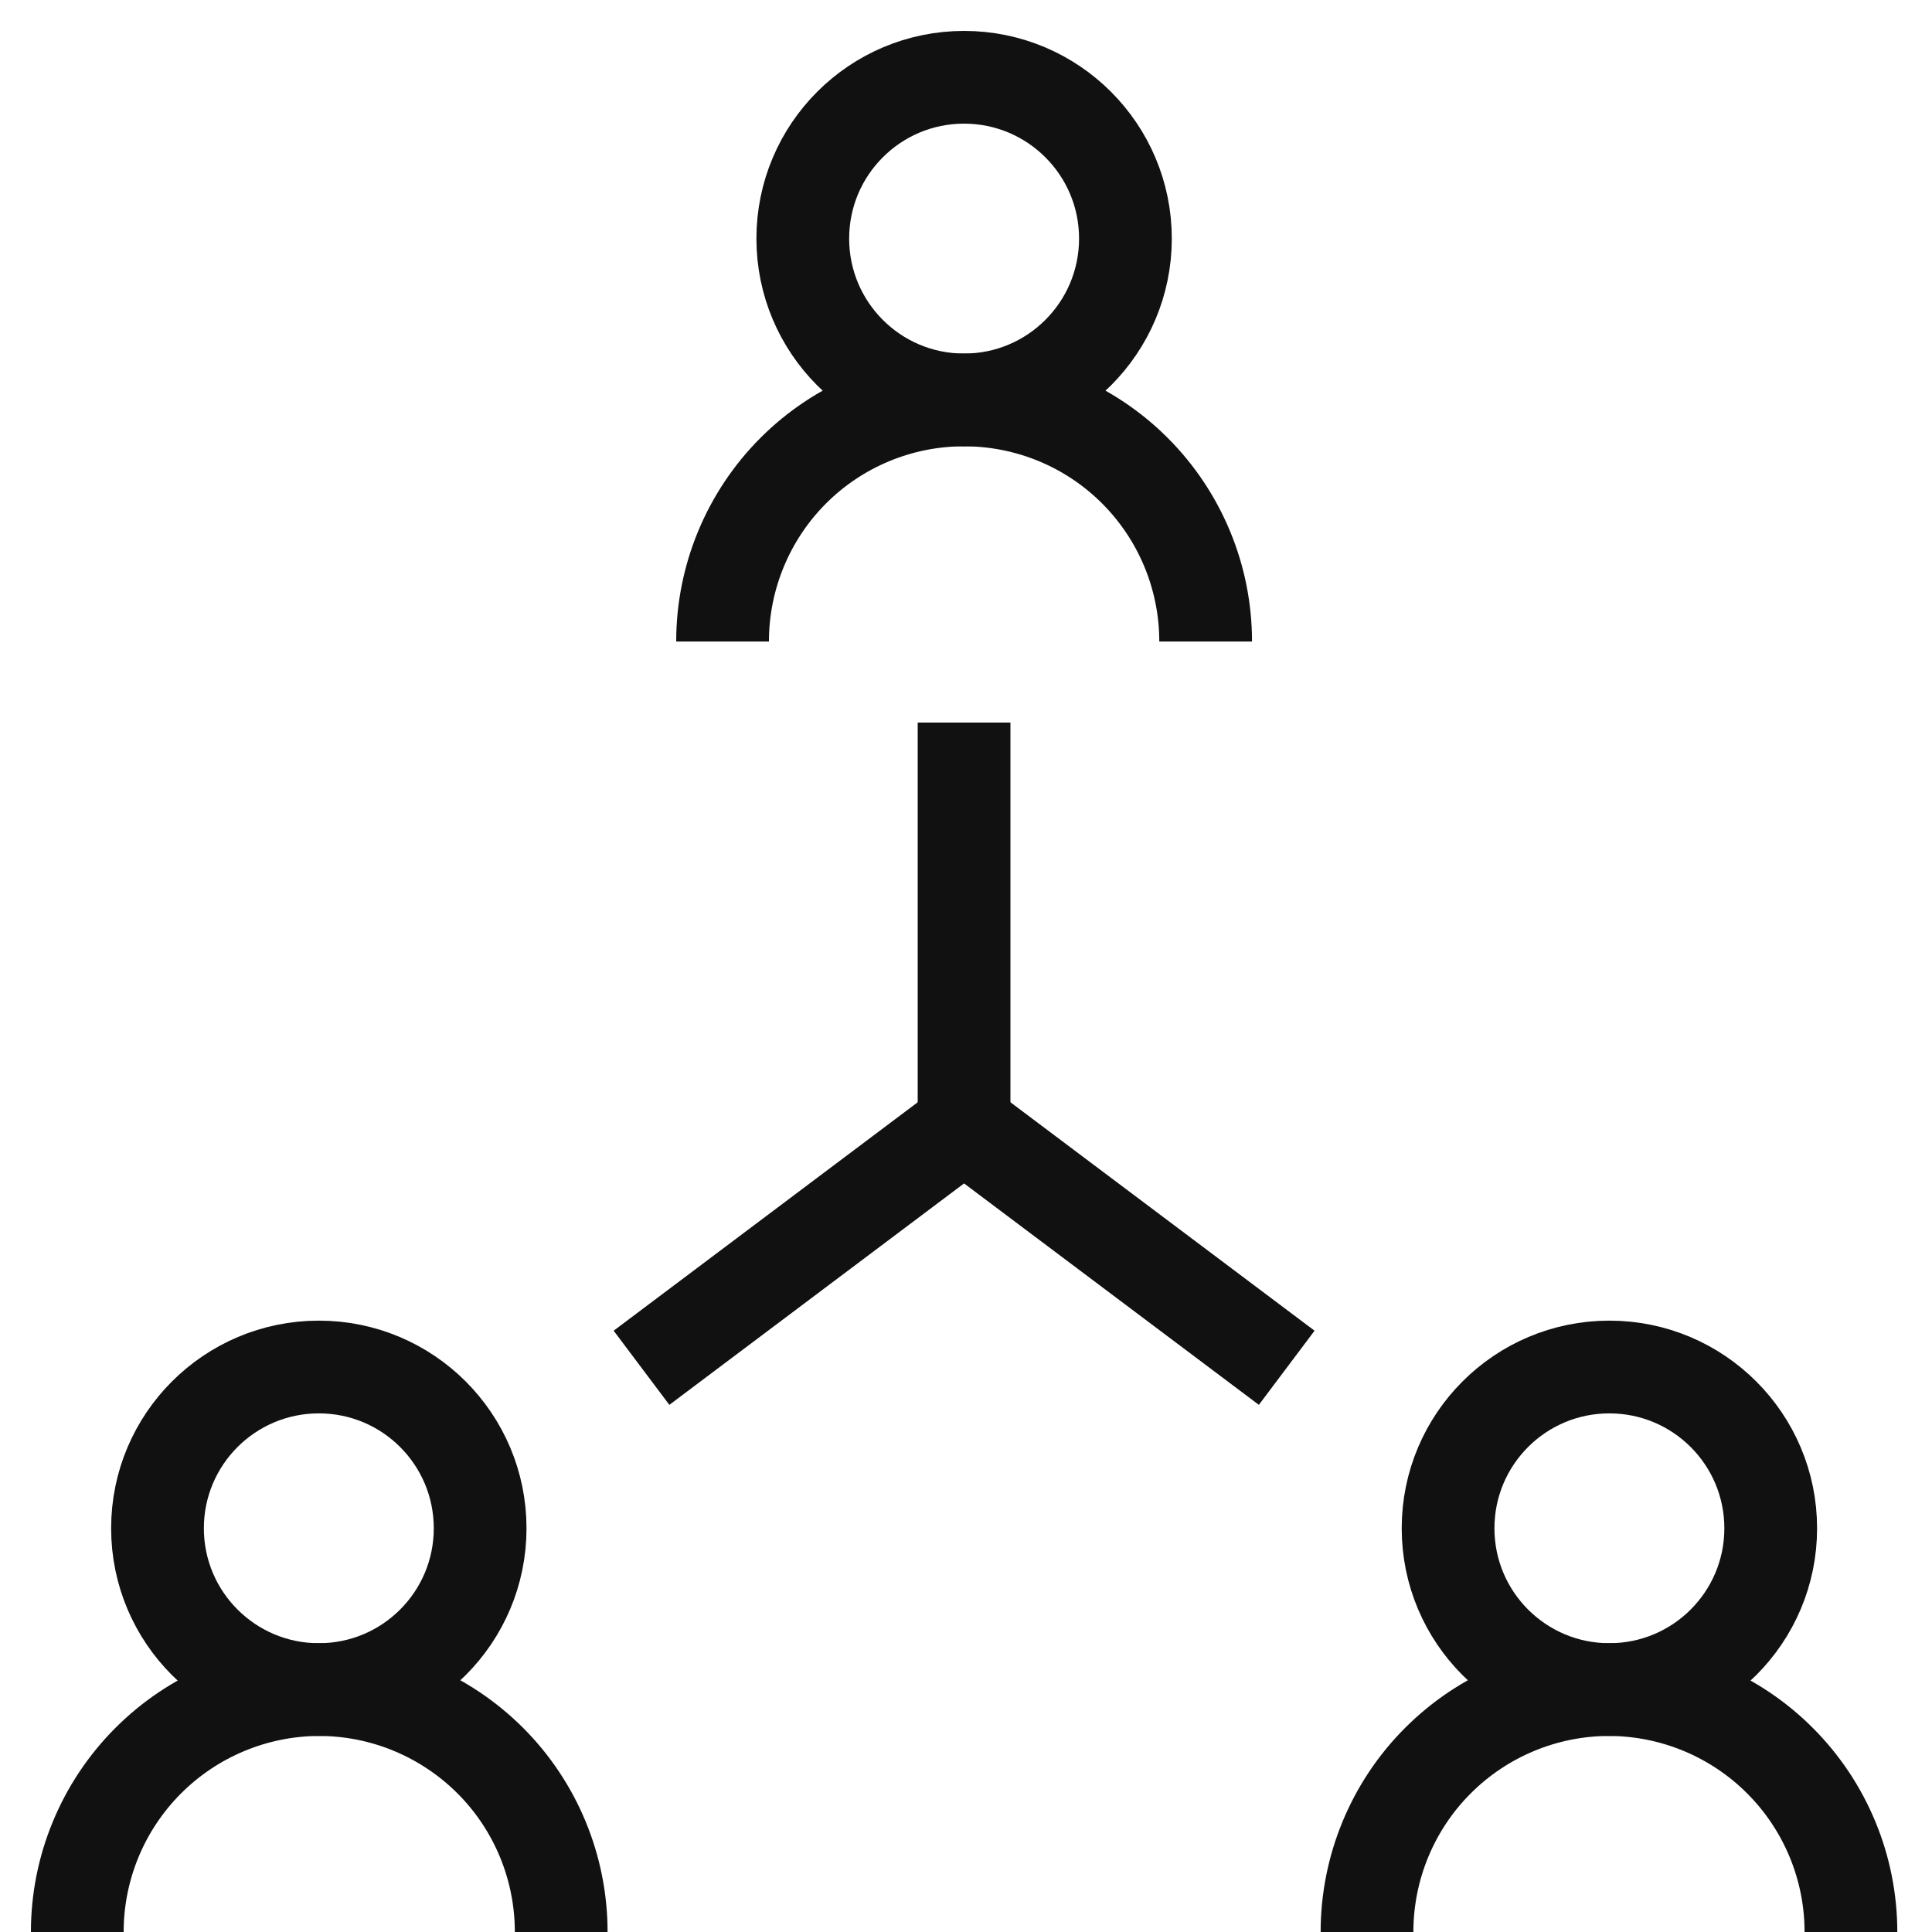
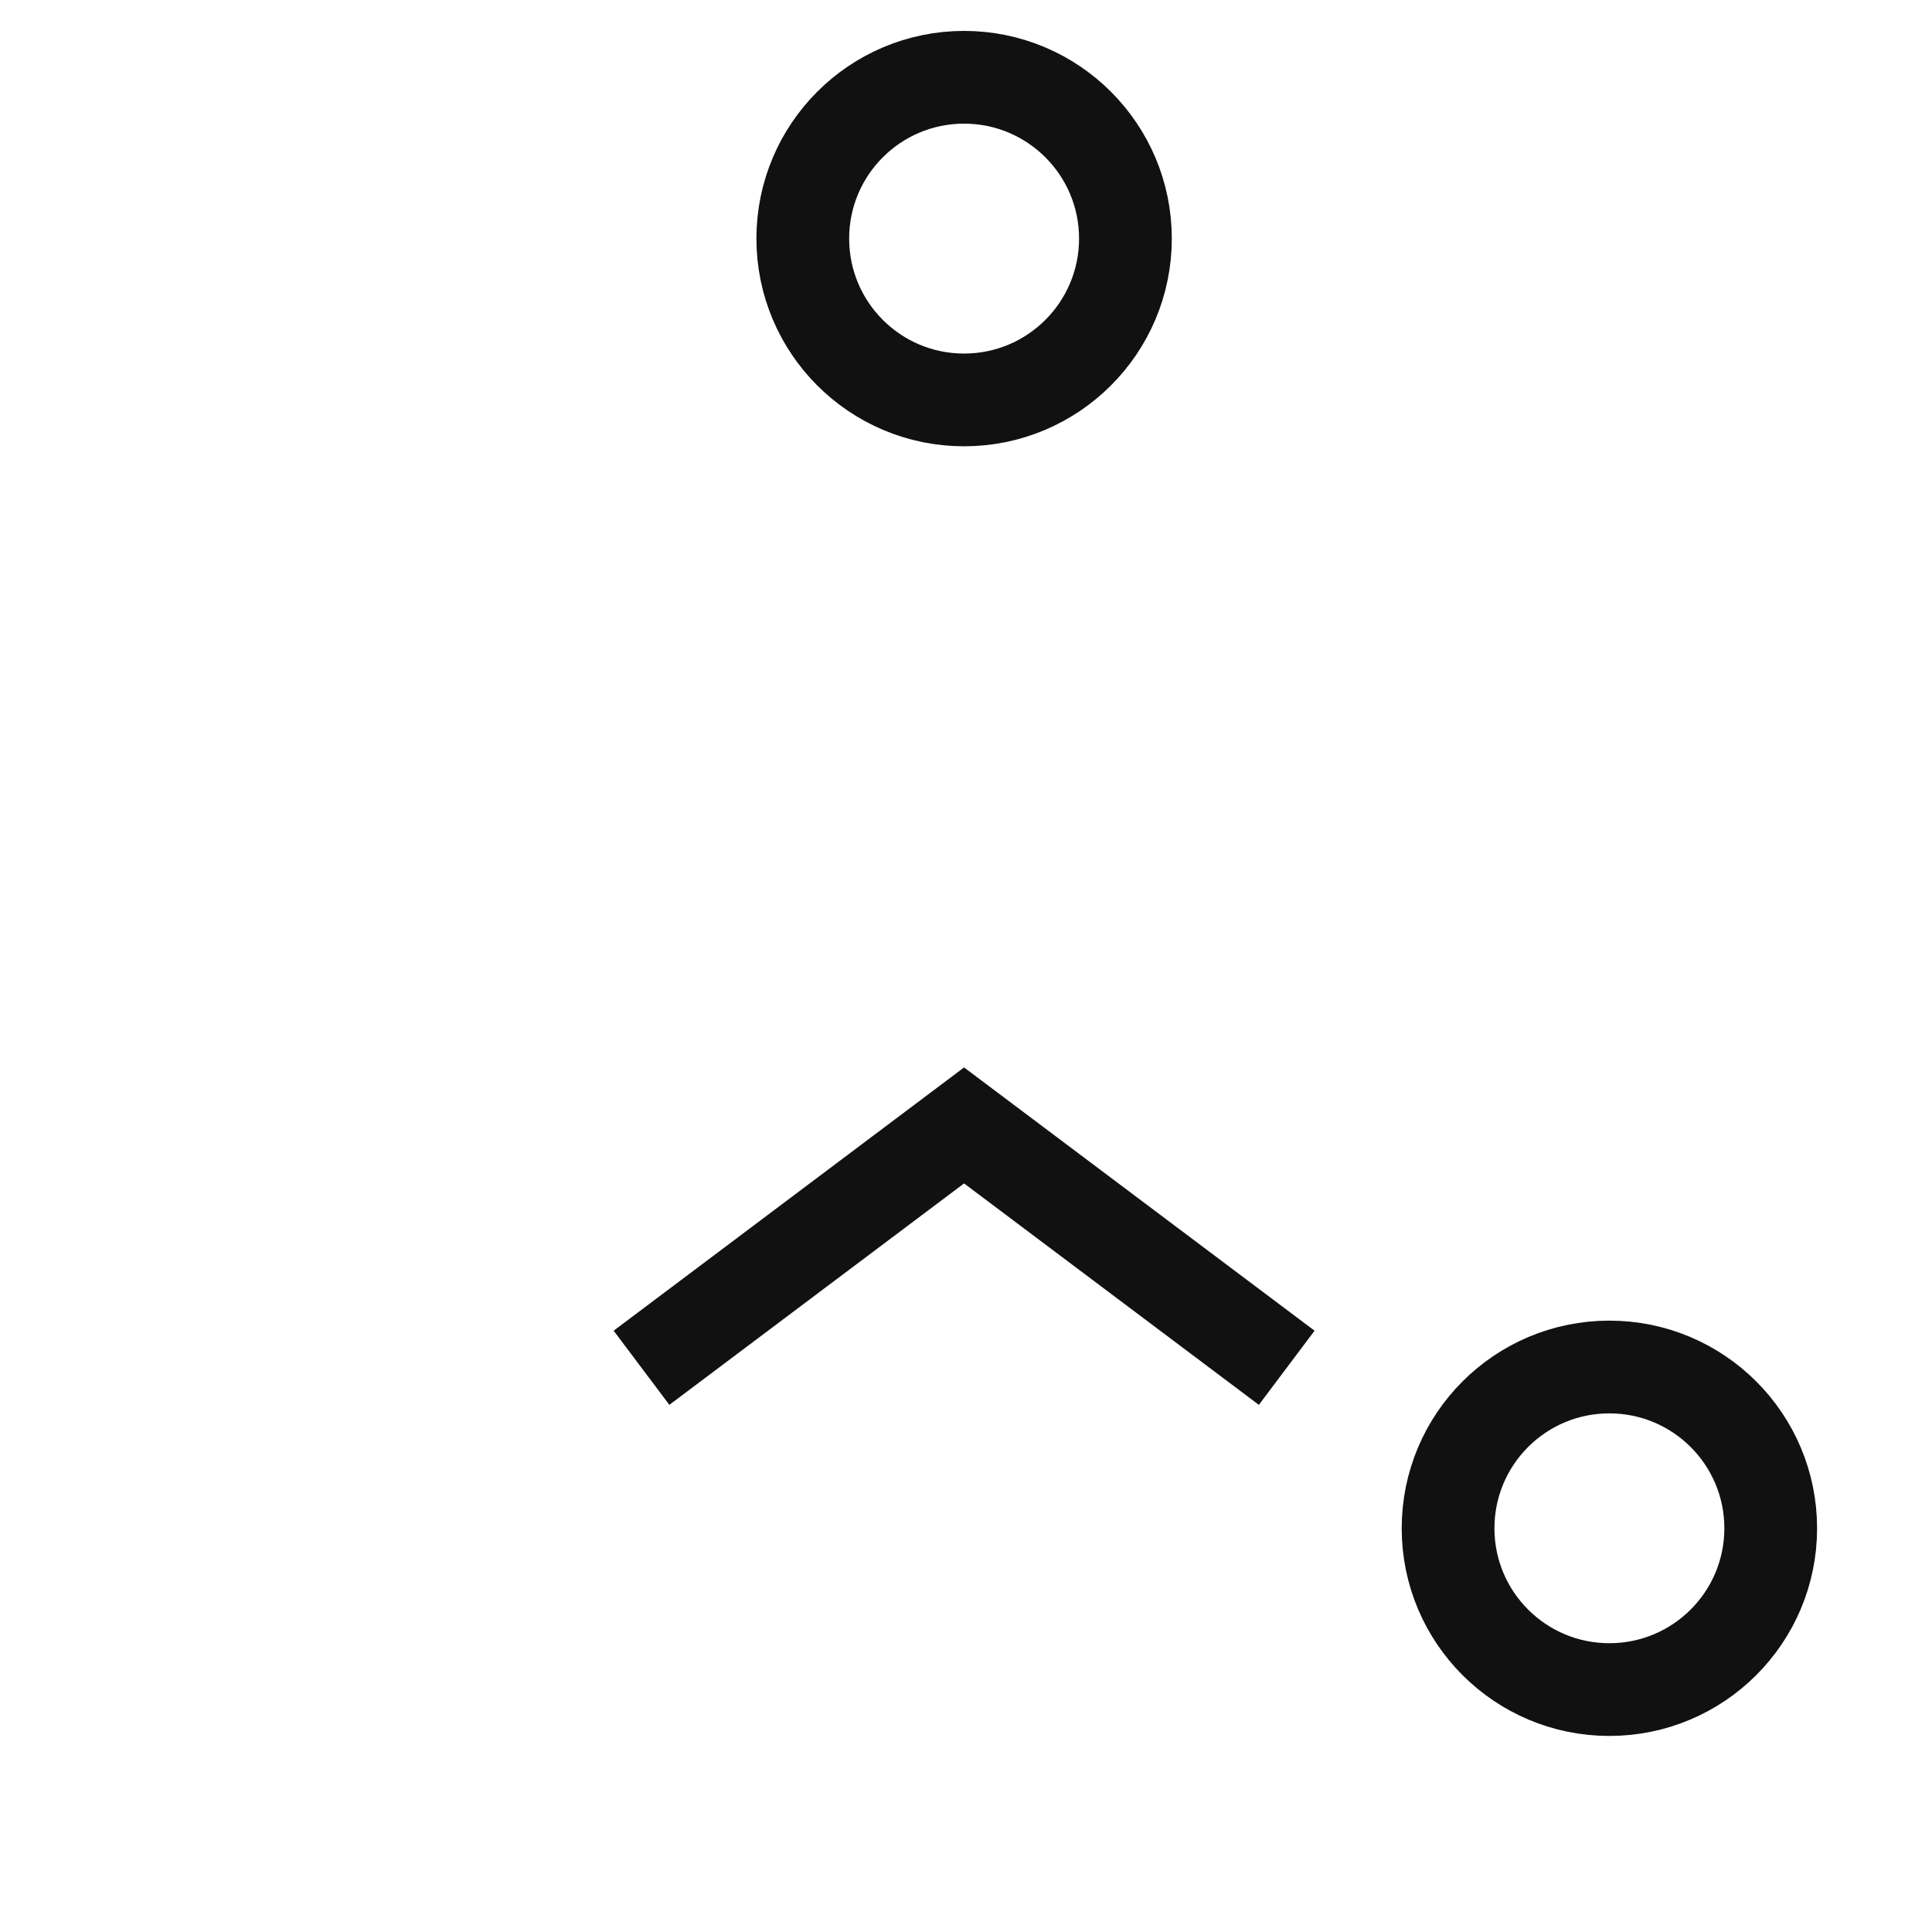
<svg xmlns="http://www.w3.org/2000/svg" width="25" height="25" viewBox="0 0 25 25" fill="none">
  <path d="M12.475 5.175C13.628 5.175 14.563 4.24 14.563 3.087C14.563 1.935 13.628 1 12.475 1C11.322 1 10.388 1.935 10.388 3.087C10.388 4.24 11.322 5.175 12.475 5.175Z" stroke="#111111" stroke-width="1.2" stroke-miterlimit="10" />
-   <path d="M9.35 8.301C9.35 7.472 9.679 6.677 10.265 6.09C10.851 5.504 11.646 5.175 12.475 5.175C13.304 5.175 14.099 5.504 14.685 6.09C15.272 6.677 15.601 7.472 15.601 8.301" stroke="#111111" stroke-width="1.2" stroke-miterlimit="10" />
  <path d="M20.825 21.863C21.978 21.863 22.913 20.929 22.913 19.776C22.913 18.623 21.978 17.689 20.825 17.689C19.672 17.689 18.738 18.623 18.738 19.776C18.738 20.929 19.672 21.863 20.825 21.863Z" stroke="#111111" stroke-width="1.2" stroke-miterlimit="10" />
-   <path d="M17.689 25C17.689 24.168 18.019 23.37 18.607 22.782C19.195 22.194 19.993 21.863 20.825 21.863C21.655 21.866 22.45 22.198 23.036 22.786C23.622 23.374 23.951 24.17 23.951 25" stroke="#111111" stroke-width="1.2" stroke-miterlimit="10" />
-   <path d="M4.126 21.863C5.279 21.863 6.213 20.929 6.213 19.776C6.213 18.623 5.279 17.689 4.126 17.689C2.973 17.689 2.038 18.623 2.038 19.776C2.038 20.929 2.973 21.863 4.126 21.863Z" stroke="#111111" stroke-width="1.2" stroke-miterlimit="10" />
-   <path d="M1 25C1 24.17 1.329 23.374 1.915 22.786C2.501 22.198 3.296 21.866 4.126 21.863C4.958 21.863 5.755 22.194 6.344 22.782C6.932 23.37 7.262 24.168 7.262 25" stroke="#111111" stroke-width="1.2" stroke-miterlimit="10" />
-   <path d="M12.475 9.35V14.563" stroke="#111111" stroke-width="1.2" stroke-miterlimit="10" />
  <path d="M8.301 17.699L12.475 14.563L16.65 17.699" stroke="#111111" stroke-width="1.2" stroke-miterlimit="10" />
</svg>